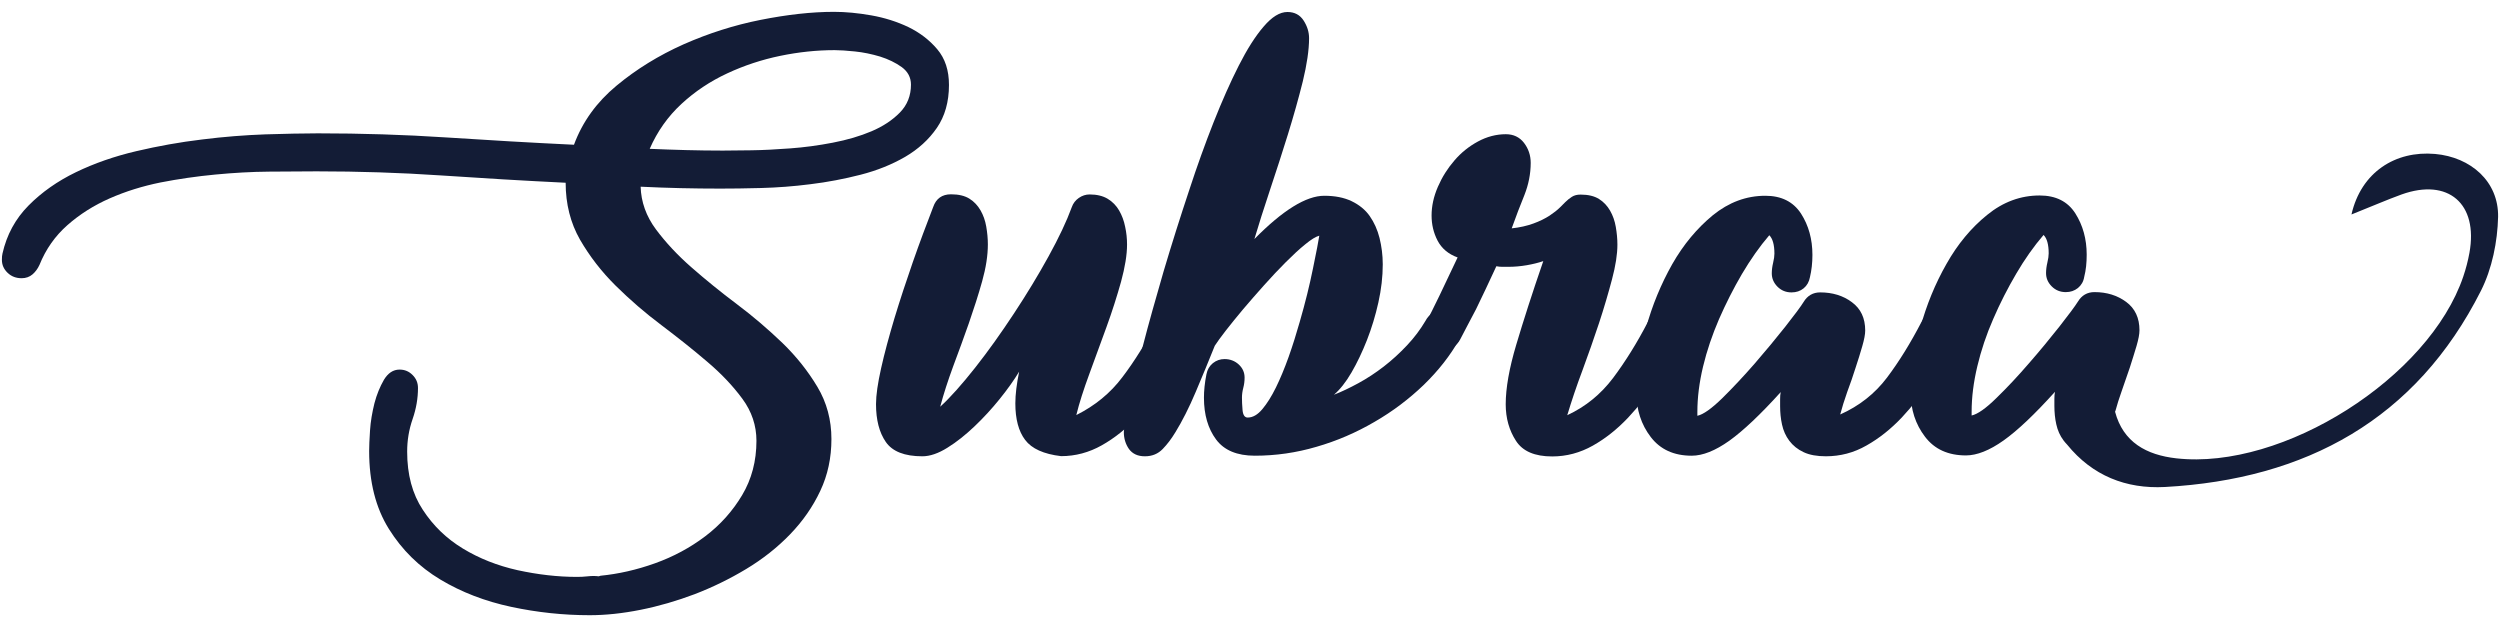
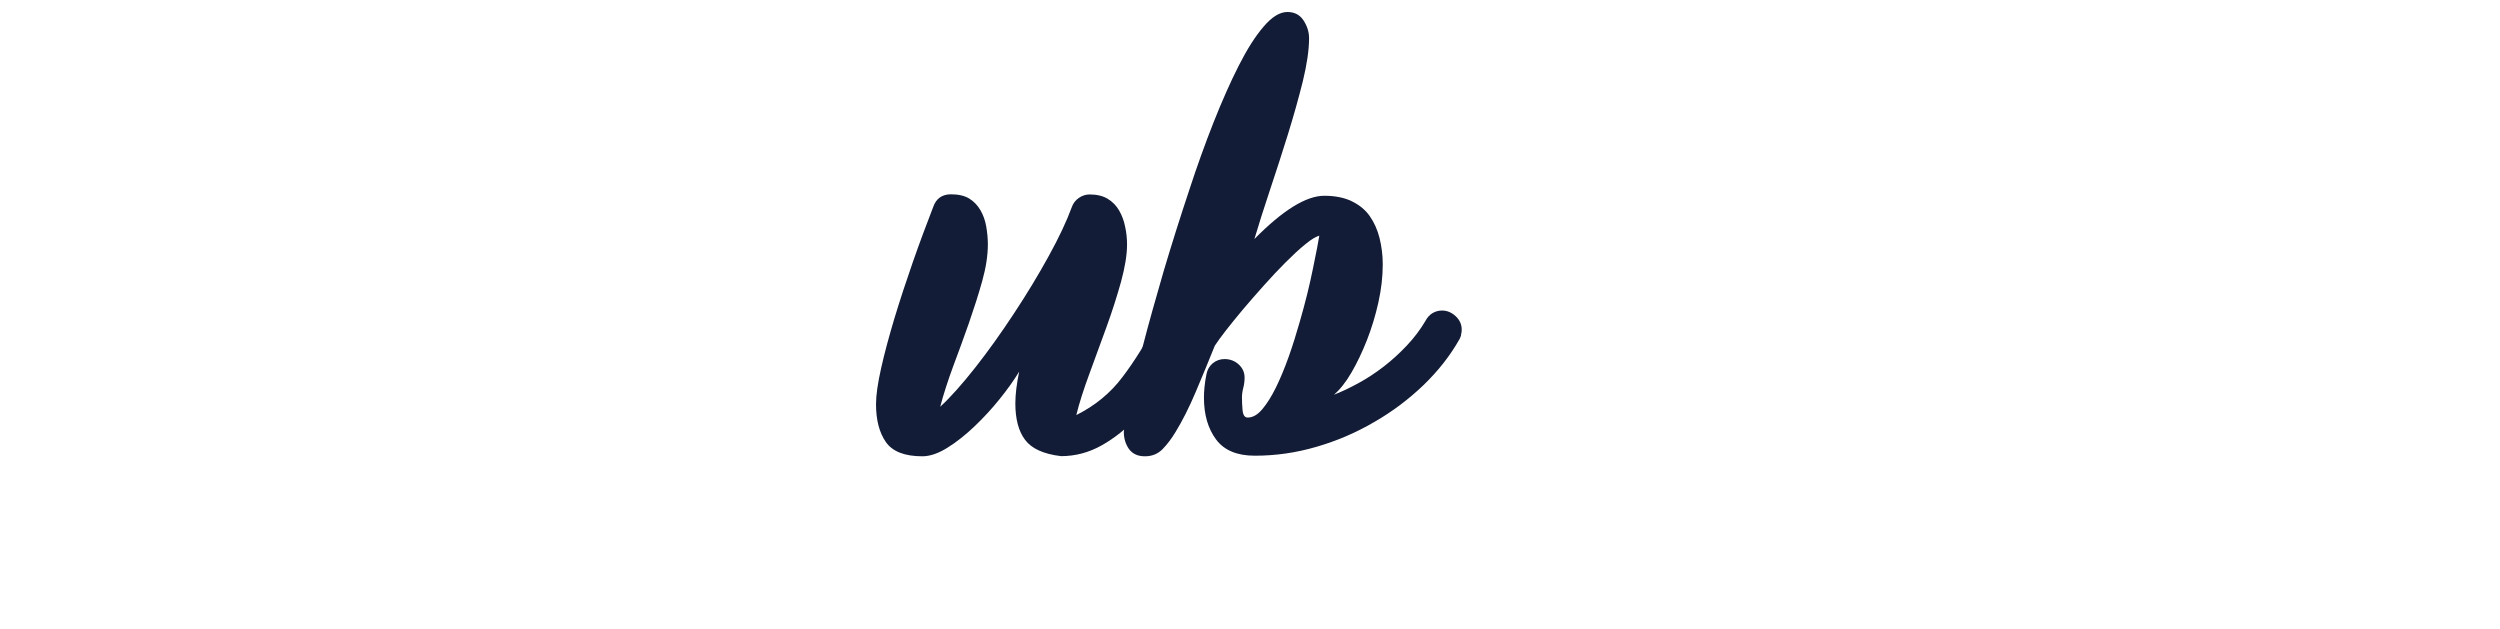
<svg xmlns="http://www.w3.org/2000/svg" version="1.1" id="Layer_1" x="0px" y="0px" viewBox="0 0 171 43" style="enable-background:new 0 0 171 43;" xml:space="preserve">
  <style type="text/css">
	.st0{fill:#131C36;}
</style>
  <g>
-     <path class="st0" d="M57.05,0.81c0.78,0,1.63,0.08,2.54,0.24c0.91,0.16,1.76,0.43,2.54,0.8c0.78,0.38,1.44,0.88,1.98,1.52   c0.54,0.64,0.8,1.45,0.8,2.44c0,1.16-0.28,2.14-0.83,2.94c-0.55,0.8-1.28,1.46-2.17,1.98c-0.9,0.52-1.91,0.93-3.04,1.22   c-1.13,0.29-2.28,0.51-3.44,0.65c-1.16,0.15-2.28,0.23-3.37,0.26c-1.09,0.03-2.02,0.04-2.8,0.04c-1.8,0-3.61-0.04-5.44-0.13   c0.03,1.04,0.38,2.02,1.04,2.91c0.67,0.9,1.48,1.77,2.44,2.61c0.96,0.84,1.99,1.68,3.11,2.52c1.12,0.84,2.15,1.73,3.11,2.65   c0.96,0.93,1.75,1.93,2.39,3c0.64,1.07,0.96,2.26,0.96,3.57c0,1.28-0.25,2.46-0.76,3.54c-0.51,1.09-1.2,2.08-2.07,2.98   c-0.87,0.9-1.87,1.69-3,2.37c-1.13,0.68-2.3,1.25-3.52,1.72c-1.22,0.46-2.45,0.82-3.7,1.07c-1.25,0.25-2.41,0.37-3.48,0.37   c-1.8,0-3.59-0.19-5.37-0.57c-1.78-0.38-3.4-1-4.85-1.87c-1.45-0.87-2.62-2.02-3.52-3.46c-0.9-1.44-1.35-3.21-1.35-5.33   c0-0.32,0.02-0.79,0.06-1.41c0.04-0.62,0.15-1.24,0.3-1.85c0.16-0.61,0.38-1.14,0.65-1.61c0.28-0.46,0.63-0.7,1.07-0.7   c0.35,0,0.64,0.12,0.89,0.37c0.25,0.25,0.37,0.54,0.37,0.89c0,0.7-0.12,1.41-0.37,2.13c-0.25,0.72-0.37,1.46-0.37,2.22   c0,1.57,0.35,2.89,1.07,3.98c0.71,1.09,1.62,1.97,2.74,2.65c1.12,0.68,2.36,1.17,3.74,1.48c1.38,0.3,2.73,0.46,4.07,0.46   c0.23,0,0.48-0.01,0.74-0.04c0.26-0.03,0.51-0.03,0.74,0l0.13-0.04c1.22-0.12,2.46-0.4,3.72-0.85c1.26-0.45,2.41-1.07,3.44-1.85   c1.03-0.78,1.87-1.72,2.52-2.81c0.65-1.09,0.98-2.33,0.98-3.72c0-1.04-0.32-2-0.96-2.87c-0.64-0.87-1.44-1.72-2.41-2.54   c-0.97-0.83-2.02-1.66-3.13-2.5c-1.12-0.84-2.16-1.74-3.13-2.7c-0.97-0.96-1.78-2.01-2.44-3.15c-0.65-1.14-0.98-2.44-0.98-3.89   c-2.87-0.14-5.71-0.31-8.52-0.5c-2.81-0.19-5.65-0.28-8.52-0.28c-0.99,0-2.07,0.01-3.26,0.02c-1.19,0.01-2.41,0.08-3.67,0.2   c-1.26,0.12-2.51,0.3-3.74,0.54c-1.23,0.25-2.39,0.61-3.48,1.09c-1.09,0.48-2.05,1.09-2.89,1.83c-0.84,0.74-1.48,1.65-1.91,2.72   c-0.12,0.26-0.28,0.48-0.48,0.65c-0.2,0.17-0.45,0.26-0.74,0.26c-0.38,0-0.7-0.12-0.96-0.37c-0.26-0.25-0.39-0.54-0.39-0.89   c0-0.17,0.01-0.32,0.04-0.43c0.29-1.28,0.88-2.37,1.78-3.28c0.9-0.91,1.98-1.67,3.24-2.28c1.26-0.61,2.64-1.09,4.13-1.44   c1.49-0.35,2.99-0.62,4.5-0.8c1.51-0.19,2.95-0.3,4.33-0.35c1.38-0.04,2.57-0.07,3.59-0.07c2.96,0,5.89,0.09,8.78,0.28   c2.9,0.19,5.81,0.36,8.74,0.5c0.58-1.57,1.55-2.91,2.91-4.04c1.36-1.13,2.89-2.07,4.59-2.83c1.7-0.75,3.45-1.31,5.26-1.67   C53.84,1,55.51,0.81,57.05,0.81z M49.44,10.3c0.46,0,1.11-0.01,1.94-0.02c0.83-0.01,1.72-0.06,2.67-0.13   c0.96-0.07,1.93-0.2,2.91-0.39c0.99-0.19,1.87-0.45,2.65-0.78c0.78-0.33,1.43-0.76,1.94-1.28c0.51-0.52,0.76-1.16,0.76-1.91   c0-0.49-0.21-0.89-0.63-1.2c-0.42-0.3-0.91-0.54-1.48-0.72c-0.57-0.17-1.14-0.29-1.72-0.35c-0.58-0.06-1.04-0.09-1.39-0.09   c-1.22,0-2.46,0.13-3.72,0.39c-1.26,0.26-2.47,0.66-3.63,1.2c-1.16,0.54-2.2,1.23-3.13,2.09c-0.93,0.86-1.65,1.88-2.17,3.07   C46.09,10.25,47.75,10.3,49.44,10.3z" />
    <path class="st0" d="M64.31,27.82c0.7-0.64,1.49-1.53,2.39-2.67c0.9-1.14,1.78-2.38,2.65-3.7c0.87-1.32,1.66-2.62,2.37-3.91   c0.71-1.29,1.24-2.41,1.59-3.37c0.09-0.26,0.25-0.47,0.48-0.63c0.23-0.16,0.48-0.24,0.74-0.24c0.49,0,0.91,0.1,1.24,0.3   c0.33,0.2,0.59,0.47,0.78,0.8c0.19,0.33,0.33,0.7,0.41,1.11c0.09,0.41,0.13,0.81,0.13,1.22c0,0.7-0.14,1.54-0.41,2.54   c-0.28,1-0.61,2.04-1,3.11c-0.39,1.07-0.78,2.14-1.17,3.2c-0.39,1.06-0.69,1.99-0.89,2.81c1.28-0.64,2.33-1.5,3.15-2.59   c0.83-1.09,1.62-2.36,2.37-3.81c0.12-0.23,0.28-0.41,0.48-0.52c0.2-0.12,0.42-0.17,0.65-0.17c0.35,0,0.66,0.13,0.93,0.39   c0.28,0.26,0.41,0.57,0.41,0.91c0,0.12-0.01,0.22-0.04,0.3c-0.03,0.09-0.07,0.19-0.13,0.3c-0.49,0.9-1.04,1.82-1.65,2.76   c-0.61,0.94-1.28,1.8-2.02,2.59c-0.74,0.78-1.54,1.42-2.41,1.91c-0.87,0.49-1.8,0.74-2.78,0.74c-1.19-0.14-2.01-0.51-2.46-1.11   c-0.45-0.59-0.67-1.43-0.67-2.5c0-0.61,0.09-1.33,0.26-2.17c-0.35,0.58-0.79,1.2-1.33,1.87c-0.54,0.67-1.11,1.29-1.72,1.87   c-0.61,0.58-1.22,1.07-1.85,1.46c-0.62,0.39-1.2,0.59-1.72,0.59c-1.22,0-2.05-0.33-2.5-0.98c-0.45-0.65-0.67-1.51-0.67-2.59   c0-0.61,0.12-1.43,0.35-2.46c0.23-1.03,0.54-2.17,0.91-3.41c0.38-1.25,0.8-2.53,1.26-3.85c0.46-1.32,0.93-2.57,1.39-3.76   c0.2-0.58,0.61-0.87,1.22-0.87c0.52,0,0.94,0.1,1.26,0.3c0.32,0.2,0.57,0.47,0.76,0.8c0.19,0.33,0.32,0.7,0.39,1.11   c0.07,0.41,0.11,0.81,0.11,1.22c0,0.75-0.13,1.59-0.39,2.52c-0.26,0.93-0.57,1.89-0.91,2.87c-0.35,0.99-0.7,1.96-1.07,2.94   C64.84,26.03,64.54,26.95,64.31,27.82z" />
    <path class="st0" d="M99.84,23.18c-0.64,1.14-1.46,2.18-2.46,3.15c-1,0.96-2.12,1.81-3.37,2.53c-1.25,0.73-2.57,1.3-3.96,1.7   c-1.39,0.41-2.8,0.61-4.22,0.61c-1.22,0-2.1-0.37-2.65-1.11c-0.55-0.74-0.83-1.69-0.83-2.85c0-0.23,0.01-0.49,0.04-0.76   c0.03-0.28,0.07-0.56,0.13-0.85c0.06-0.32,0.21-0.57,0.44-0.76c0.24-0.19,0.5-0.28,0.8-0.28c0.38,0,0.71,0.13,0.97,0.37   c0.27,0.25,0.4,0.55,0.4,0.9c0,0.24-0.03,0.47-0.09,0.7c-0.06,0.23-0.09,0.45-0.09,0.66c0,0.24,0.01,0.52,0.04,0.86   c0.03,0.34,0.15,0.51,0.35,0.51c0.35,0,0.68-0.19,1-0.57c0.32-0.38,0.63-0.87,0.93-1.48c0.3-0.61,0.59-1.31,0.87-2.09   c0.28-0.79,0.53-1.59,0.76-2.4c0.38-1.31,0.68-2.53,0.91-3.67c0.23-1.13,0.38-1.88,0.43-2.23c-0.23,0.06-0.55,0.25-0.96,0.59   c-0.41,0.33-0.85,0.74-1.33,1.22c-0.48,0.48-0.97,1-1.48,1.57c-0.51,0.57-0.99,1.12-1.44,1.65c-0.45,0.54-0.85,1.03-1.2,1.48   c-0.35,0.45-0.59,0.79-0.74,1.02c-0.41,1.02-0.84,2.07-1.3,3.15c-0.46,1.09-0.93,2.01-1.39,2.76c-0.26,0.43-0.55,0.82-0.87,1.15   c-0.32,0.33-0.72,0.5-1.22,0.5c-0.49,0-0.85-0.17-1.09-0.5c-0.23-0.33-0.35-0.72-0.35-1.15c0-0.26,0.12-0.92,0.35-1.98   c0.23-1.06,0.55-2.36,0.95-3.91c0.4-1.55,0.88-3.25,1.42-5.11c0.55-1.85,1.14-3.72,1.77-5.61c0.52-1.59,1.07-3.12,1.65-4.59   c0.58-1.46,1.15-2.75,1.72-3.87c0.57-1.12,1.13-2.01,1.7-2.67c0.57-0.67,1.11-1,1.63-1c0.49,0,0.86,0.2,1.11,0.59   c0.25,0.39,0.37,0.79,0.37,1.2c0,0.81-0.15,1.8-0.43,2.96c-0.29,1.16-0.63,2.37-1.02,3.63c-0.39,1.26-0.8,2.52-1.22,3.78   c-0.42,1.26-0.78,2.39-1.07,3.37c1.94-1.97,3.54-2.96,4.78-2.96c0.72,0,1.35,0.12,1.87,0.37c0.52,0.25,0.94,0.59,1.24,1.02   c0.3,0.43,0.53,0.94,0.67,1.5c0.14,0.57,0.22,1.17,0.22,1.8c0,0.84-0.1,1.71-0.3,2.61c-0.2,0.9-0.46,1.75-0.78,2.57   c-0.32,0.81-0.67,1.55-1.06,2.22c-0.39,0.67-0.79,1.17-1.2,1.52c0.52-0.2,1.08-0.47,1.67-0.79c0.59-0.32,1.17-0.7,1.74-1.14   c0.57-0.44,1.09-0.92,1.59-1.45s0.91-1.08,1.26-1.67c0.12-0.23,0.28-0.41,0.48-0.53c0.2-0.12,0.42-0.18,0.65-0.18   c0.35,0,0.66,0.13,0.94,0.39c0.28,0.26,0.41,0.57,0.41,0.92c0,0.12-0.01,0.22-0.04,0.31C99.94,22.96,99.9,23.06,99.84,23.18z" />
-     <path class="st0" d="M99.88,23.21c-0.12,0.23-0.28,0.41-0.48,0.52c-0.2,0.12-0.42,0.17-0.65,0.17c-0.35,0-0.66-0.13-0.94-0.39   c-0.28-0.26-0.41-0.57-0.41-0.91c0-0.12,0.02-0.22,0.04-0.3c0.03-0.09,0.07-0.19,0.13-0.3c0.2-0.38,0.5-0.97,0.89-1.78   c0.39-0.81,0.8-1.68,1.24-2.61c-0.64-0.23-1.09-0.62-1.37-1.15c-0.28-0.54-0.41-1.11-0.41-1.72c0-0.64,0.14-1.29,0.43-1.96   c0.29-0.67,0.67-1.27,1.13-1.8c0.46-0.54,1-0.97,1.61-1.3c0.61-0.33,1.25-0.5,1.91-0.5c0.52,0,0.94,0.2,1.24,0.59   c0.3,0.39,0.46,0.85,0.46,1.37c0,0.75-0.15,1.49-0.43,2.2c-0.29,0.71-0.58,1.47-0.87,2.28c0.55-0.06,1.04-0.17,1.48-0.33   c0.44-0.16,0.8-0.34,1.11-0.54c0.3-0.2,0.54-0.39,0.72-0.57c0.17-0.17,0.29-0.29,0.35-0.35c0.14-0.14,0.3-0.27,0.46-0.37   c0.16-0.1,0.35-0.15,0.59-0.15c0.52,0,0.94,0.1,1.26,0.3c0.32,0.2,0.57,0.47,0.76,0.8c0.19,0.33,0.32,0.7,0.39,1.11   c0.07,0.41,0.11,0.81,0.11,1.22c0,0.64-0.12,1.43-0.37,2.37c-0.25,0.94-0.54,1.94-0.89,3c-0.35,1.06-0.73,2.13-1.13,3.22   c-0.41,1.09-0.75,2.11-1.04,3.07c1.25-0.58,2.29-1.43,3.13-2.54c0.84-1.12,1.64-2.4,2.39-3.85c0.12-0.23,0.28-0.41,0.48-0.52   c0.2-0.12,0.42-0.17,0.65-0.17c0.35,0,0.66,0.13,0.94,0.39c0.28,0.26,0.41,0.57,0.41,0.91c0,0.12-0.01,0.22-0.04,0.3   c-0.03,0.09-0.07,0.19-0.13,0.3c-0.49,0.9-1.04,1.82-1.65,2.76c-0.61,0.94-1.28,1.8-2.02,2.59c-0.74,0.78-1.54,1.42-2.41,1.91   c-0.87,0.49-1.8,0.74-2.78,0.74c-1.19,0-2.02-0.35-2.48-1.07c-0.46-0.71-0.7-1.54-0.7-2.5c0-1.1,0.24-2.46,0.72-4.07   c0.48-1.61,1.09-3.52,1.85-5.72c-0.35,0.12-0.73,0.21-1.13,0.28c-0.41,0.07-0.83,0.11-1.26,0.11c-0.15,0-0.28,0-0.41,0   c-0.13,0-0.27-0.01-0.41-0.04c-0.49,1.07-0.96,2.05-1.39,2.94C100.49,22.03,100.14,22.72,99.88,23.21z" />
-     <path class="st0" d="M124.89,31.21c-0.61,0-1.12-0.09-1.52-0.28c-0.41-0.19-0.73-0.45-0.98-0.78c-0.25-0.33-0.41-0.7-0.5-1.11   c-0.09-0.41-0.13-0.83-0.13-1.26c0-0.14,0-0.3,0-0.48s0.01-0.33,0.04-0.48c-1.39,1.54-2.57,2.65-3.52,3.33   c-0.96,0.68-1.81,1.02-2.57,1.02c-1.22,0-2.15-0.43-2.8-1.28c-0.65-0.85-0.98-1.86-0.98-3.02c0-1.36,0.22-2.83,0.65-4.41   c0.43-1.58,1.04-3.04,1.8-4.39c0.77-1.35,1.7-2.46,2.78-3.35c1.09-0.88,2.28-1.33,3.59-1.33c1.1,0,1.91,0.41,2.44,1.22   c0.52,0.81,0.78,1.75,0.78,2.83c0,0.55-0.06,1.06-0.17,1.52c-0.06,0.32-0.2,0.57-0.43,0.76c-0.23,0.19-0.51,0.28-0.83,0.28   c-0.38,0-0.7-0.13-0.96-0.39c-0.26-0.26-0.39-0.57-0.39-0.91c0-0.23,0.03-0.47,0.09-0.72c0.06-0.25,0.09-0.46,0.09-0.63   c0-0.61-0.12-1.03-0.35-1.26c-0.67,0.78-1.29,1.67-1.87,2.65c-0.58,0.99-1.1,2.02-1.57,3.09c-0.46,1.07-0.83,2.15-1.09,3.24   c-0.26,1.09-0.39,2.12-0.39,3.11v0.26c0.41-0.09,0.97-0.49,1.7-1.2c0.72-0.71,1.46-1.5,2.22-2.37c0.75-0.87,1.45-1.71,2.09-2.52   c0.64-0.81,1.06-1.38,1.26-1.7c0.26-0.43,0.64-0.65,1.13-0.65c0.84,0,1.57,0.22,2.17,0.67c0.61,0.45,0.91,1.09,0.91,1.94   c0,0.26-0.07,0.62-0.2,1.07c-0.13,0.45-0.28,0.94-0.46,1.48c-0.17,0.54-0.36,1.09-0.57,1.65c-0.2,0.57-0.36,1.08-0.48,1.54   c1.3-0.58,2.37-1.42,3.2-2.52c0.83-1.1,1.62-2.38,2.37-3.83c0.12-0.23,0.28-0.41,0.48-0.52c0.2-0.12,0.42-0.17,0.65-0.17   c0.35,0,0.66,0.13,0.94,0.39c0.28,0.26,0.41,0.57,0.41,0.91c0,0.12-0.01,0.22-0.04,0.3c-0.03,0.09-0.07,0.19-0.13,0.3   c-0.49,0.9-1.04,1.82-1.65,2.76c-0.61,0.94-1.28,1.8-2.02,2.59c-0.74,0.78-1.54,1.42-2.41,1.91   C126.8,30.97,125.87,31.21,124.89,31.21z" />
-     <path class="st0" d="M166.56,10.53c-2.72-0.24-5.06,1.25-5.72,4.14c1.41-0.56,2.41-1,3.43-1.37c3.19-1.14,5.25,0.63,4.64,3.99   c-0.1,0.55-0.24,1.09-0.42,1.62c-2.34,6.92-12.33,13.26-19.63,12.44c-2.04-0.23-3.64-1.1-4.19-3.19l0.03-0.07   c0.11-0.4,0.24-0.83,0.41-1.3c0.2-0.57,0.39-1.12,0.57-1.65c0.17-0.54,0.33-1.03,0.46-1.48c0.13-0.45,0.2-0.8,0.2-1.07   c0-0.84-0.3-1.49-0.91-1.94c-0.61-0.45-1.33-0.67-2.17-0.67c-0.49,0-0.87,0.22-1.13,0.65c-0.2,0.32-0.62,0.88-1.26,1.7   c-0.64,0.81-1.33,1.65-2.09,2.52c-0.75,0.87-1.49,1.66-2.22,2.37c-0.72,0.71-1.29,1.11-1.7,1.2v-0.26c0-0.99,0.13-2.02,0.39-3.11   c0.26-1.09,0.62-2.17,1.09-3.24c0.46-1.07,0.99-2.1,1.57-3.09c0.58-0.99,1.2-1.87,1.87-2.65c0.23,0.23,0.35,0.65,0.35,1.26   c0,0.17-0.03,0.38-0.09,0.63c-0.06,0.25-0.09,0.49-0.09,0.72c0,0.35,0.13,0.65,0.39,0.91c0.26,0.26,0.58,0.39,0.96,0.39   c0.32,0,0.59-0.09,0.83-0.28c0.23-0.19,0.38-0.44,0.43-0.76c0.12-0.46,0.17-0.97,0.17-1.52c0-1.07-0.26-2.01-0.78-2.83   c-0.52-0.81-1.33-1.22-2.44-1.22c-1.3,0-2.5,0.44-3.59,1.33c-1.09,0.88-2.02,2-2.78,3.35c-0.77,1.35-1.37,2.81-1.8,4.39   c-0.43,1.58-0.65,3.05-0.65,4.41c0,1.16,0.33,2.17,0.98,3.02c0.65,0.86,1.59,1.28,2.8,1.28c0.75,0,1.61-0.34,2.57-1.02   c0.96-0.68,2.13-1.79,3.52-3.33c-0.03,0.15-0.04,0.3-0.04,0.48s0,0.33,0,0.48c0,0.43,0.04,0.86,0.13,1.26   c0.09,0.41,0.25,0.78,0.5,1.11c0.07,0.1,0.16,0.19,0.24,0.28c1.73,2.13,4.03,3.04,6.69,2.9c9.64-0.53,17.17-4.61,21.62-13.43   c0.76-1.51,1.13-3.35,1.17-5.05C170.91,12.42,169.01,10.75,166.56,10.53z" />
  </g>
</svg>